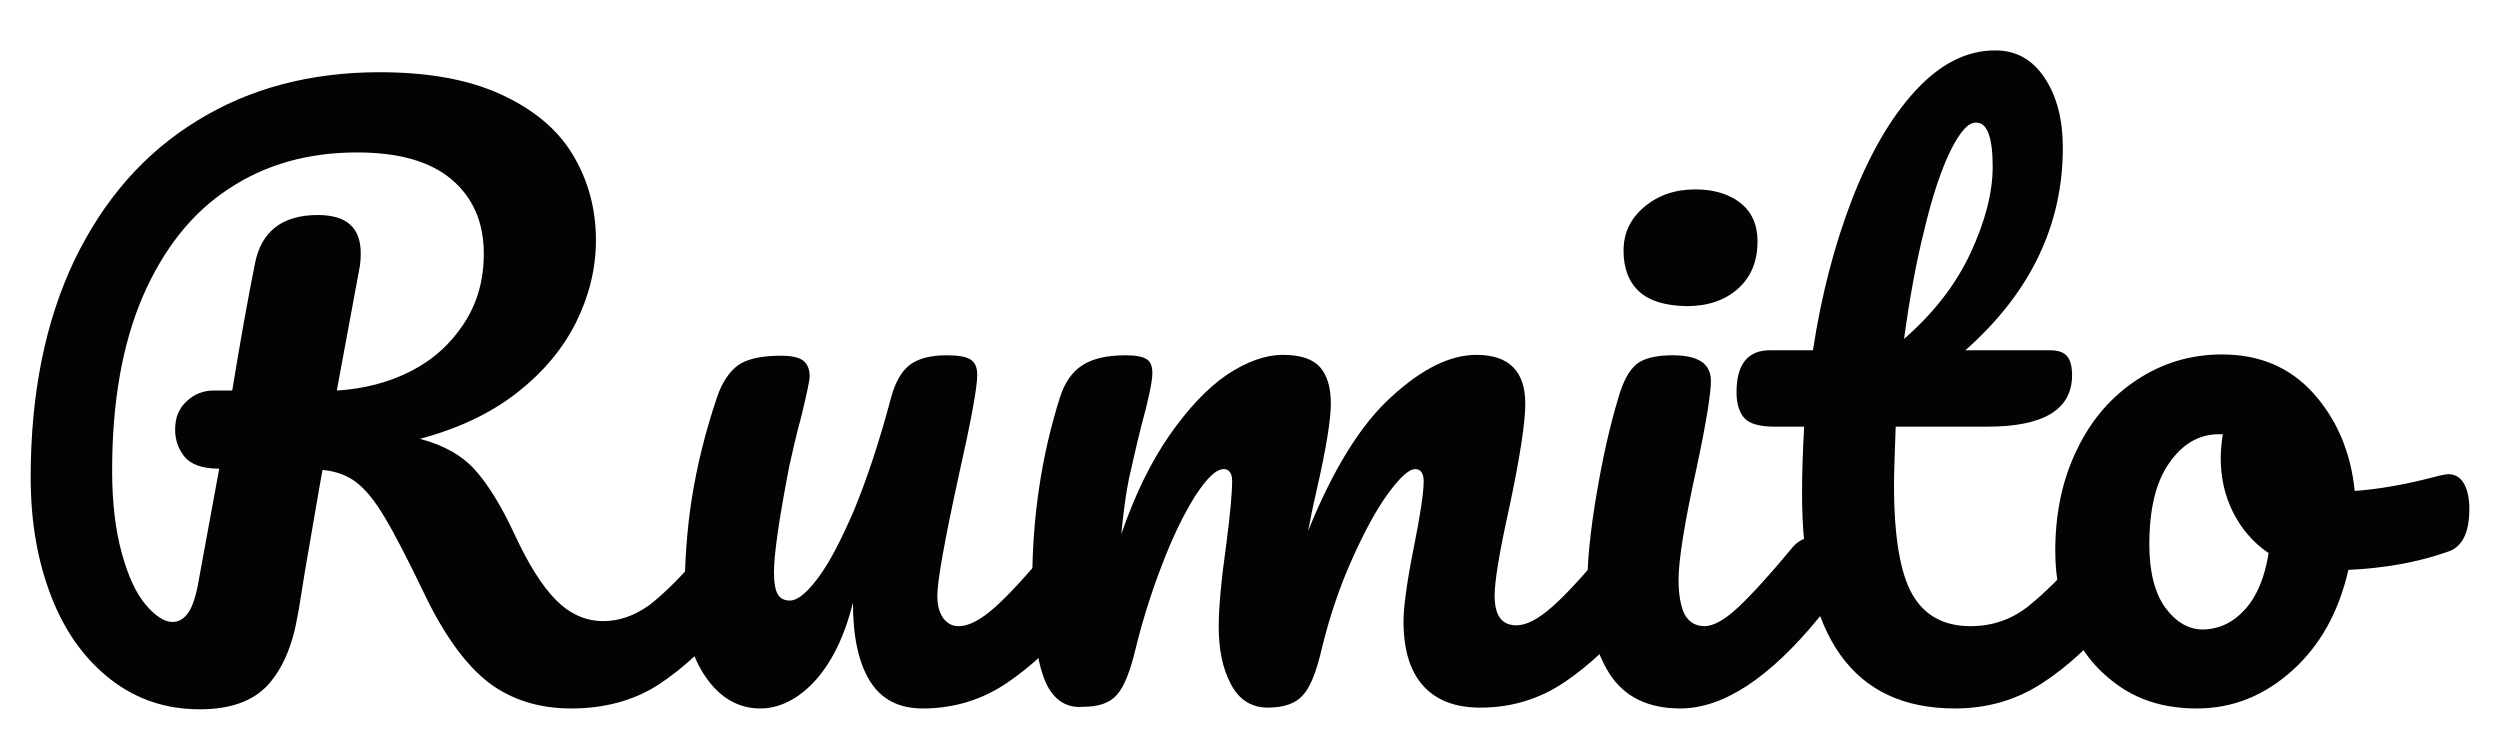
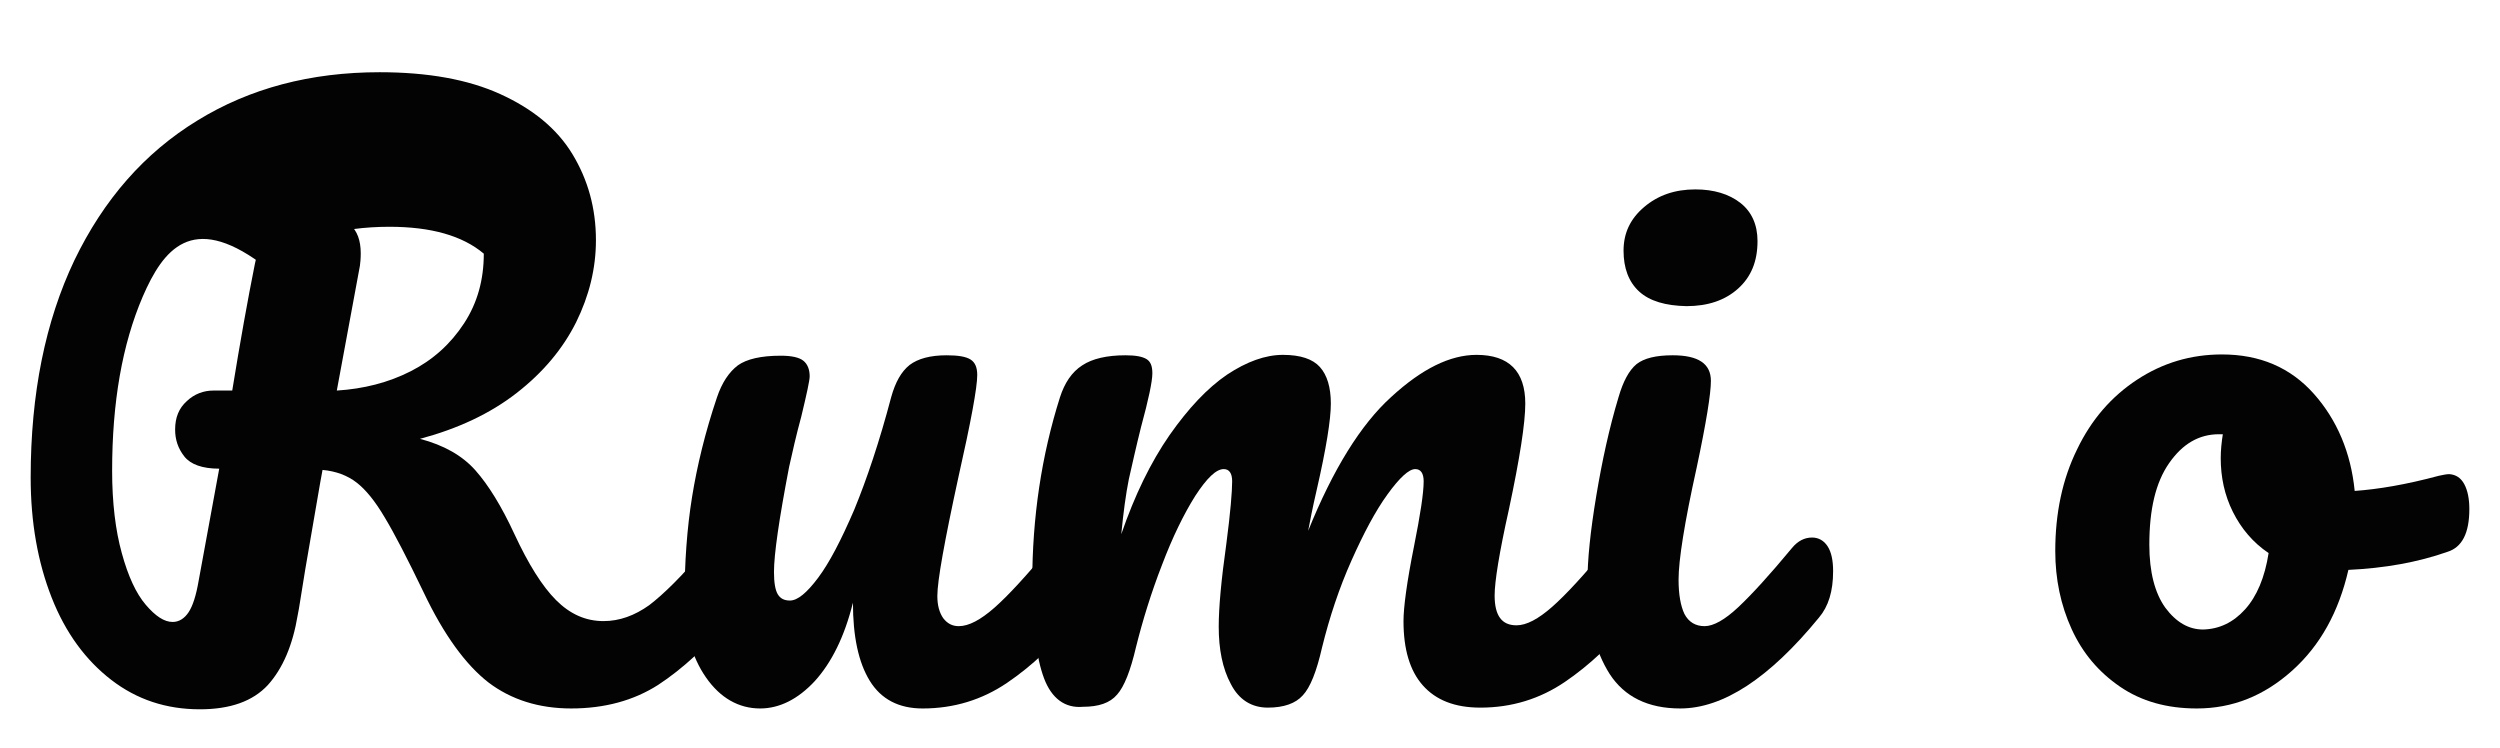
<svg xmlns="http://www.w3.org/2000/svg" id="Слой_1" x="0px" y="0px" viewBox="0 0 595.3 178" style="enable-background:new 0 0 595.3 178;" xml:space="preserve">
  <style type="text/css"> .st0{fill:#030304;} </style>
  <g>
-     <path class="st0" d="M176.1,130.1c0.9,1.4,1.3,3.4,1.3,5.9c0,4.6-1.1,8.3-3.4,11.1c-5.7,6.9-11.5,12.2-17.3,16 c-5.8,3.7-12.7,5.6-20.7,5.6c-7.7,0-14.3-2.1-19.7-6.2c-5.4-4.2-10.6-11.3-15.4-21.4c-3.9-8.1-7-14.1-9.3-17.9 c-2.3-3.9-4.5-6.6-6.7-8.3c-2.2-1.7-4.9-2.7-8.1-3c-0.5,2.5-1.8,10.4-4.1,23.6c-1,6-1.5,9.6-1.8,10.9c-1.2,7.3-3.6,12.8-7.1,16.7 c-3.6,3.9-9,5.8-16.2,5.8c-8,0-15-2.3-21.1-7c-6.1-4.7-10.9-11.2-14.2-19.6c-3.3-8.4-5-17.9-5-28.6c0-20,3.5-37.2,10.4-51.7 c7-14.5,16.7-25.6,29.3-33.3c12.5-7.7,27-11.5,43.4-11.5c11.4,0,21,1.7,28.7,5.2s13.5,8.2,17.2,14.3c3.7,6.1,5.6,12.9,5.6,20.5 c0,6.7-1.6,13.2-4.7,19.5c-3.2,6.4-7.9,12-14.2,16.9c-6.3,4.9-14,8.5-23,10.9c5.7,1.5,10.1,4,13.2,7.5c3.1,3.5,6.2,8.5,9.3,15.2 c3.3,7.1,6.6,12.4,9.9,15.7c3.3,3.3,7,5,11.3,5c3.8,0,7.4-1.3,10.9-3.8c3.4-2.6,7.8-6.9,13-13.1c1.4-1.7,3-2.5,4.8-2.5 C174,128,175.2,128.7,176.1,130.1z M52.2,111.6c-4,0-6.8-1-8.3-2.9c-1.5-1.9-2.2-4-2.2-6.4c0-2.9,0.9-5.1,2.8-6.8 c1.8-1.7,4-2.5,6.3-2.5h4.5c1.9-11.7,3.7-21.7,5.4-30.2c1.5-7.7,6.5-11.6,15-11.6c6.8,0,10.2,3,10.2,9.1c0,1.3-0.1,2.3-0.2,3 L80.2,93c6.4-0.4,12.3-1.9,17.6-4.6c5.3-2.7,9.5-6.5,12.7-11.4c3.2-4.9,4.7-10.4,4.7-16.6c0-7.5-2.6-13.4-7.7-17.7 c-5.1-4.3-12.6-6.4-22.5-6.4c-11.7,0-21.9,2.9-30.6,8.7C45.7,50.7,38.9,59.3,34,70.6c-4.9,11.4-7.3,25.2-7.3,41.5 c0,7.6,0.8,14.2,2.3,19.6c1.5,5.5,3.4,9.6,5.7,12.3c2.3,2.7,4.4,4.1,6.4,4.1c1.5,0,2.8-0.8,3.8-2.3c1-1.5,1.8-4,2.4-7.5L52.2,111.6 z" />
+     <path class="st0" d="M176.1,130.1c0.9,1.4,1.3,3.4,1.3,5.9c0,4.6-1.1,8.3-3.4,11.1c-5.7,6.9-11.5,12.2-17.3,16 c-5.8,3.7-12.7,5.6-20.7,5.6c-7.7,0-14.3-2.1-19.7-6.2c-5.4-4.2-10.6-11.3-15.4-21.4c-3.9-8.1-7-14.1-9.3-17.9 c-2.3-3.9-4.5-6.6-6.7-8.3c-2.2-1.7-4.9-2.7-8.1-3c-0.5,2.5-1.8,10.4-4.1,23.6c-1,6-1.5,9.6-1.8,10.9c-1.2,7.3-3.6,12.8-7.1,16.7 c-3.6,3.9-9,5.8-16.2,5.8c-8,0-15-2.3-21.1-7c-6.1-4.7-10.9-11.2-14.2-19.6c-3.3-8.4-5-17.9-5-28.6c0-20,3.5-37.2,10.4-51.7 c7-14.5,16.7-25.6,29.3-33.3c12.5-7.7,27-11.5,43.4-11.5c11.4,0,21,1.7,28.7,5.2s13.5,8.2,17.2,14.3c3.7,6.1,5.6,12.9,5.6,20.5 c0,6.7-1.6,13.2-4.7,19.5c-3.2,6.4-7.9,12-14.2,16.9c-6.3,4.9-14,8.5-23,10.9c5.7,1.5,10.1,4,13.2,7.5c3.1,3.5,6.2,8.5,9.3,15.2 c3.3,7.1,6.6,12.4,9.9,15.7c3.3,3.3,7,5,11.3,5c3.8,0,7.4-1.3,10.9-3.8c3.4-2.6,7.8-6.9,13-13.1c1.4-1.7,3-2.5,4.8-2.5 C174,128,175.2,128.7,176.1,130.1z M52.2,111.6c-4,0-6.8-1-8.3-2.9c-1.5-1.9-2.2-4-2.2-6.4c0-2.9,0.9-5.1,2.8-6.8 c1.8-1.7,4-2.5,6.3-2.5h4.5c1.9-11.7,3.7-21.7,5.4-30.2c1.5-7.7,6.5-11.6,15-11.6c6.8,0,10.2,3,10.2,9.1c0,1.3-0.1,2.3-0.2,3 L80.2,93c6.4-0.4,12.3-1.9,17.6-4.6c5.3-2.7,9.5-6.5,12.7-11.4c3.2-4.9,4.7-10.4,4.7-16.6c-5.1-4.3-12.6-6.4-22.5-6.4c-11.7,0-21.9,2.9-30.6,8.7C45.7,50.7,38.9,59.3,34,70.6c-4.9,11.4-7.3,25.2-7.3,41.5 c0,7.6,0.8,14.2,2.3,19.6c1.5,5.5,3.4,9.6,5.7,12.3c2.3,2.7,4.4,4.1,6.4,4.1c1.5,0,2.8-0.8,3.8-2.3c1-1.5,1.8-4,2.4-7.5L52.2,111.6 z" />
    <path class="st0" d="M168.1,161.3c-3.4-4.9-5.1-11.1-5.1-18.5c0-8.9,0.6-17.1,1.8-24.5c1.2-7.4,3.1-15.3,5.9-23.6 c1.2-3.6,2.9-6.1,5-7.7c2.1-1.5,5.5-2.3,10.2-2.3c2.6,0,4.4,0.4,5.4,1.2c1,0.8,1.5,2.1,1.5,3.7c0,1-0.7,4.2-2,9.6 c-1.2,4.4-2.1,8.4-2.9,12c-2.4,12.5-3.6,20.8-3.6,25c0,2.5,0.3,4.3,0.9,5.3c0.6,1,1.5,1.5,2.9,1.5c1.8,0,4-1.8,6.7-5.4 c2.7-3.6,5.5-9,8.6-16.2c3-7.3,6-16.2,8.8-26.8c1-3.6,2.4-6.1,4.4-7.7c2-1.5,4.9-2.3,8.8-2.3c2.7,0,4.6,0.3,5.7,1 c1.1,0.7,1.6,1.9,1.6,3.7c0,3-1.5,11.1-4.5,24.4c-3.3,15.2-5,24.6-5,28.2c0,2.3,0.5,4,1.4,5.3c1,1.3,2.2,1.9,3.7,1.9 c2.4,0,5.2-1.5,8.5-4.4c3.3-2.9,7.6-7.6,13.1-14.2c1.4-1.7,3-2.5,4.8-2.5c1.5,0,2.8,0.7,3.7,2.1s1.3,3.4,1.3,5.9 c0,4.8-1.1,8.4-3.4,11.1c-5.1,6.3-10.6,11.5-16.5,15.5c-5.9,4-12.6,6.1-20.1,6.1c-5.7,0-9.9-2.2-12.6-6.6c-2.7-4.4-4-10.6-4-18.6 c-2,8.1-5.1,14.3-9.1,18.7c-4,4.3-8.4,6.5-13,6.5C175.9,168.7,171.5,166.2,168.1,161.3z" />
    <path class="st0" d="M248.6,161.5c-1.8-4.8-2.8-12.4-2.8-22.8c0-15.5,2.2-30.2,6.6-44.1c1.1-3.4,2.8-6,5.3-7.6 c2.4-1.6,5.9-2.4,10.3-2.4c2.4,0,4,0.3,5,0.9c1,0.6,1.4,1.7,1.4,3.4c0,1.9-0.9,6.2-2.7,12.8c-1.2,4.8-2.1,8.9-2.9,12.4 c-0.7,3.5-1.3,7.9-1.8,13.1c3.2-9.3,7-17.1,11.5-23.6c4.5-6.4,9-11.2,13.7-14.4c4.7-3.1,9.1-4.7,13.3-4.7c4.2,0,7.1,1,8.8,2.9 c1.7,1.9,2.6,4.8,2.6,8.7c0,3.8-1.1,10.7-3.4,20.7c-1,4.3-1.6,7.5-2,9.6c5.9-14.6,12.5-25.3,19.8-31.9c7.3-6.7,14-10,20.3-10 c7.7,0,11.6,3.9,11.6,11.6c0,4.6-1.3,13-3.9,25.2c-2.3,10.3-3.4,17.2-3.4,20.5c0,4.8,1.7,7.1,5.2,7.1c2.4,0,5.2-1.5,8.5-4.4 c3.3-2.9,7.6-7.6,13.1-14.2c1.4-1.7,3-2.5,4.8-2.5c1.5,0,2.8,0.7,3.7,2.1s1.3,3.4,1.3,5.9c0,4.8-1.1,8.4-3.4,11.1 c-5.1,6.3-10.6,11.5-16.5,15.5c-5.9,4-12.6,6.1-20.1,6.1c-6.1,0-10.6-1.8-13.7-5.3c-3.1-3.5-4.6-8.6-4.6-15.3 c0-3.3,0.8-9.3,2.5-17.8c1.5-7.5,2.3-12.7,2.3-15.5c0-1.9-0.7-2.9-2-2.9c-1.5,0-3.7,2-6.6,6s-5.7,9.3-8.6,15.8 c-2.9,6.5-5.2,13.4-7,20.7c-1.3,5.7-2.8,9.5-4.6,11.4c-1.7,1.9-4.5,2.9-8.3,2.9c-3.9,0-6.9-1.9-8.8-5.6c-2-3.7-2.9-8.3-2.9-13.7 c0-4.5,0.6-11.1,1.8-19.6c1-7.6,1.4-12.6,1.4-15c0-1.9-0.7-2.9-2-2.9c-1.8,0-4,2.1-6.8,6.4c-2.7,4.3-5.4,9.8-7.9,16.4 c-2.6,6.7-4.6,13.2-6.2,19.6c-1.3,5.6-2.8,9.4-4.5,11.3c-1.7,2-4.4,2.9-8.1,2.9C253.6,168.7,250.4,166.3,248.6,161.5z" />
    <path class="st0" d="M383.3,160.5c-3.5-5.5-5.3-12.7-5.3-21.8c0-5.4,0.7-12.2,2.1-20.6c1.4-8.4,3.1-16.2,5.3-23.5 c1.1-3.8,2.5-6.4,4.3-7.9c1.8-1.4,4.6-2.1,8.6-2.1c6.1,0,9.1,2,9.1,6.1c0,3-1.1,9.9-3.4,20.7c-2.9,13.1-4.3,22-4.3,26.6 c0,3.6,0.5,6.3,1.4,8.2c1,1.9,2.6,2.9,4.8,2.9c2.1,0,4.8-1.5,8-4.5c3.2-3,7.5-7.7,12.8-14.1c1.4-1.7,3-2.5,4.8-2.5 c1.5,0,2.8,0.7,3.7,2.1s1.3,3.4,1.3,5.9c0,4.8-1.1,8.4-3.4,11.1c-11.8,14.4-22.8,21.6-33,21.6C392.4,168.7,386.8,165.9,383.3,160.5 z M390.3,69.4c-2.5-2.3-3.7-5.6-3.7-9.7c0-4.2,1.6-7.6,4.9-10.4c3.3-2.8,7.3-4.2,12.2-4.2c4.4,0,8,1.1,10.7,3.2 c2.7,2.1,4.1,5.2,4.1,9.1c0,4.8-1.5,8.5-4.6,11.3c-3.1,2.8-7.2,4.2-12.3,4.2C396.6,72.8,392.8,71.7,390.3,69.4z" />
-     <path class="st0" d="M505.3,130.1c0.9,1.4,1.3,3.4,1.3,5.9c0,4.8-1.1,8.4-3.4,11.1c-5.1,6.3-10.7,11.5-16.8,15.5 c-6.1,4-13,6.1-20.9,6.1c-24.3,0-36.4-17.1-36.4-51.2c0-5.2,0.2-10.5,0.5-15.9h-7c-3.6,0-6-0.7-7.2-2c-1.2-1.3-1.9-3.4-1.9-6.2 c0-6.7,2.7-10,8-10h10.2c2-13.1,5.1-25,9.3-35.9c4.2-10.8,9.2-19.5,15.1-25.9s12.2-9.6,19-9.6c5,0,8.9,2.2,11.8,6.6 c2.9,4.4,4.3,9.9,4.3,16.6c0,18.4-7.7,34.5-23.2,48.2h20c1.9,0,3.3,0.4,4.1,1.3c0.8,0.8,1.3,2.4,1.3,4.6c0,8.2-6.7,12.3-20.2,12.3 h-21.8c-0.2,6-0.4,10.6-0.4,13.9c0,12.4,1.5,21.1,4.4,26.1c2.9,5,7.5,7.5,13.8,7.5c5.1,0,9.6-1.5,13.6-4.6 c3.9-3.1,8.6-7.7,13.9-13.9c1.4-1.7,3-2.5,4.8-2.5C503.2,128,504.4,128.7,505.3,130.1z M464.5,35.8c-2.2,4.5-4.3,10.6-6.2,18.6 c-2,7.9-3.6,16.7-4.9,26.3c7-6.1,12.3-12.9,15.8-20.4s5.3-14.4,5.3-20.6c0-7-1.3-10.5-3.9-10.5C468.7,29.1,466.7,31.4,464.5,35.8z" />
    <path class="st0" d="M586.8,115.3c0.8,1.5,1.2,3.5,1.2,5.9c0,5.7-1.7,9.1-5.2,10.2c-7.1,2.5-15,3.9-23.6,4.3 c-2.3,10-6.7,18-13.4,24c-6.7,6-14.2,9-22.7,9c-7.1,0-13.2-1.7-18.3-5.2s-8.9-8-11.5-13.7c-2.6-5.7-3.9-11.9-3.9-18.6 c0-9,1.7-17.1,5.2-24.2c3.4-7.1,8.2-12.6,14.3-16.6c6.1-4,12.8-6,20.2-6c9,0,16.3,3.1,21.9,9.4c5.5,6.2,8.8,14,9.7,23.1 c5.6-0.4,12.2-1.5,20-3.6c1-0.2,1.8-0.4,2.5-0.4C584.8,113,586,113.8,586.8,115.3z M534.6,145.1c2.8-3.1,4.7-7.6,5.6-13.4 c-3.7-2.5-6.5-5.8-8.5-9.8c-2-4-2.9-8.3-2.9-12.8c0-1.9,0.2-3.8,0.5-5.7h-0.9c-4.8,0-8.7,2.3-11.9,6.9c-3.2,4.6-4.7,11-4.7,19.4 c0,6.5,1.3,11.5,3.8,15c2.6,3.5,5.6,5.2,9,5.2C528.5,149.8,531.8,148.2,534.6,145.1z" />
  </g>
</svg>